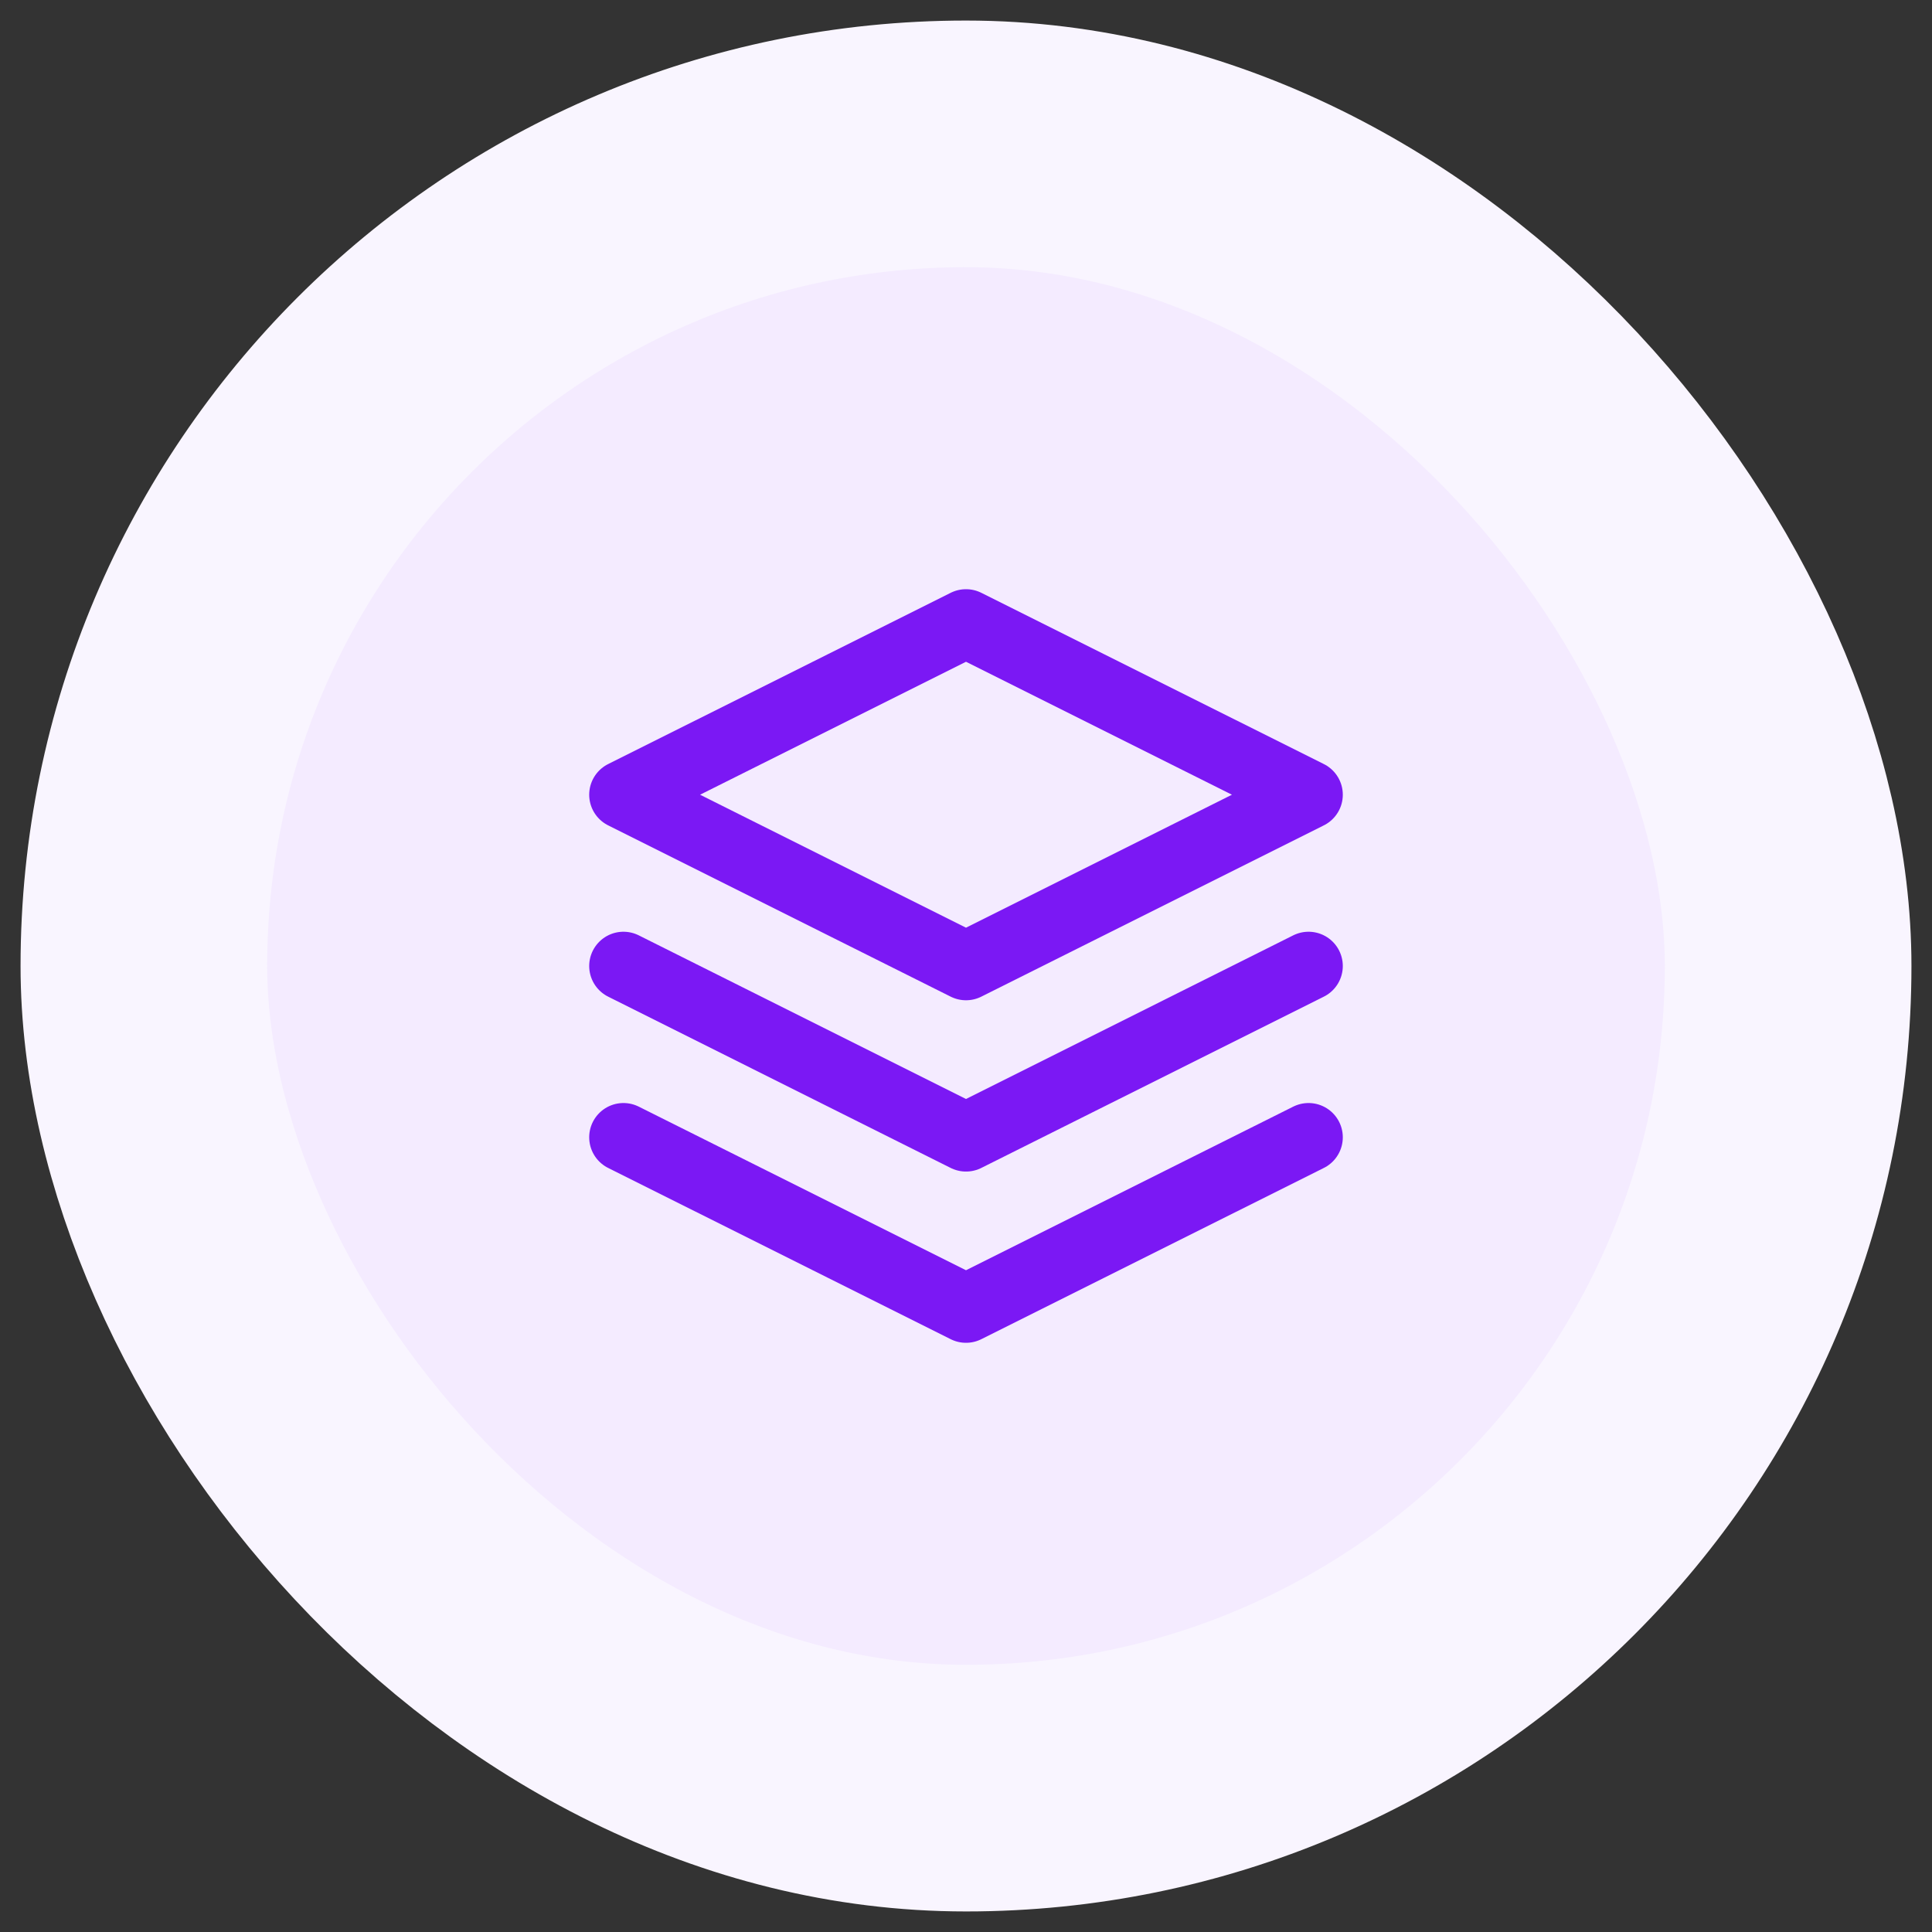
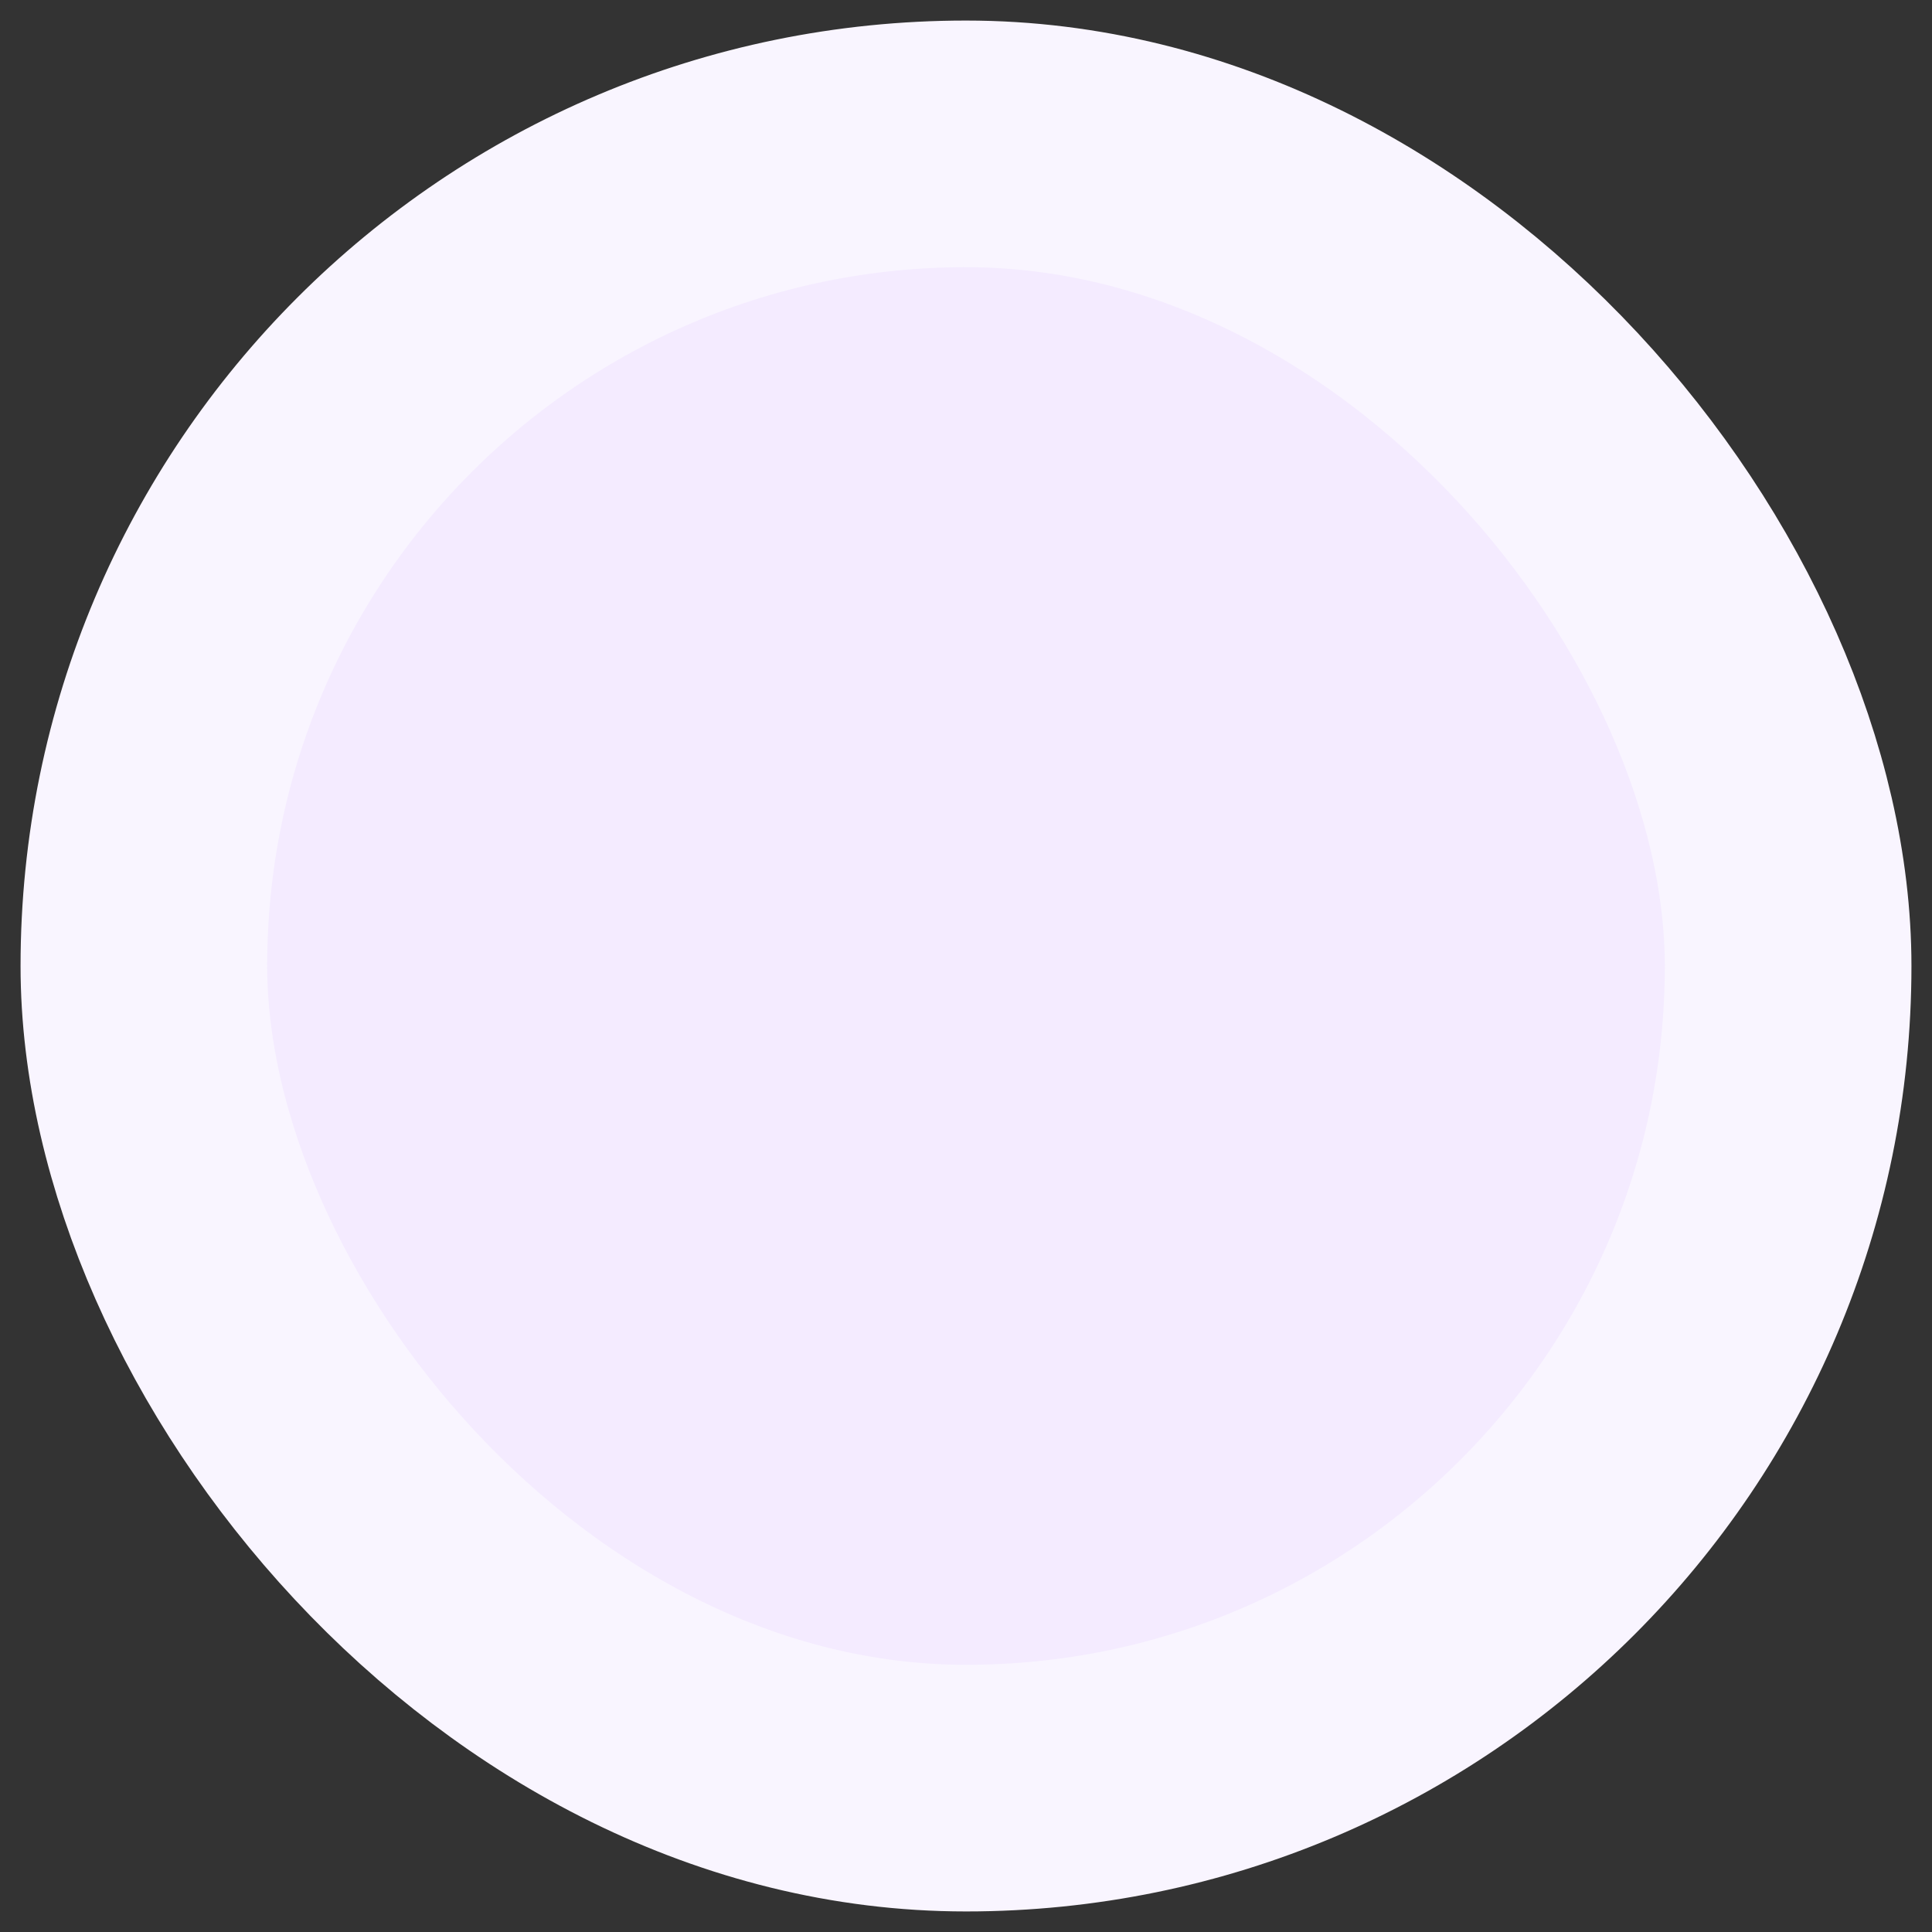
<svg xmlns="http://www.w3.org/2000/svg" width="47" height="47" viewBox="0 0 47 47" fill="none">
  <rect x="0" y="0" width="47" height="47" fill="#333333" stroke="none" />
  <rect x="3.5" y="3.5" width="40" height="40" rx="20" fill="#F4EBFF" />
-   <path d="M15.167 27.667L23.5 31.833L31.833 27.667M15.167 23.5L23.5 27.667L31.833 23.5M23.5 15.167L15.167 19.333L23.5 23.5L31.833 19.333L23.5 15.167Z" stroke="#7B18F4" stroke-width="1.667" stroke-linecap="round" stroke-linejoin="round" />
  <rect x="3.5" y="3.5" width="40" height="40" rx="20" stroke="#F9F5FF" stroke-width="6" />
</svg>